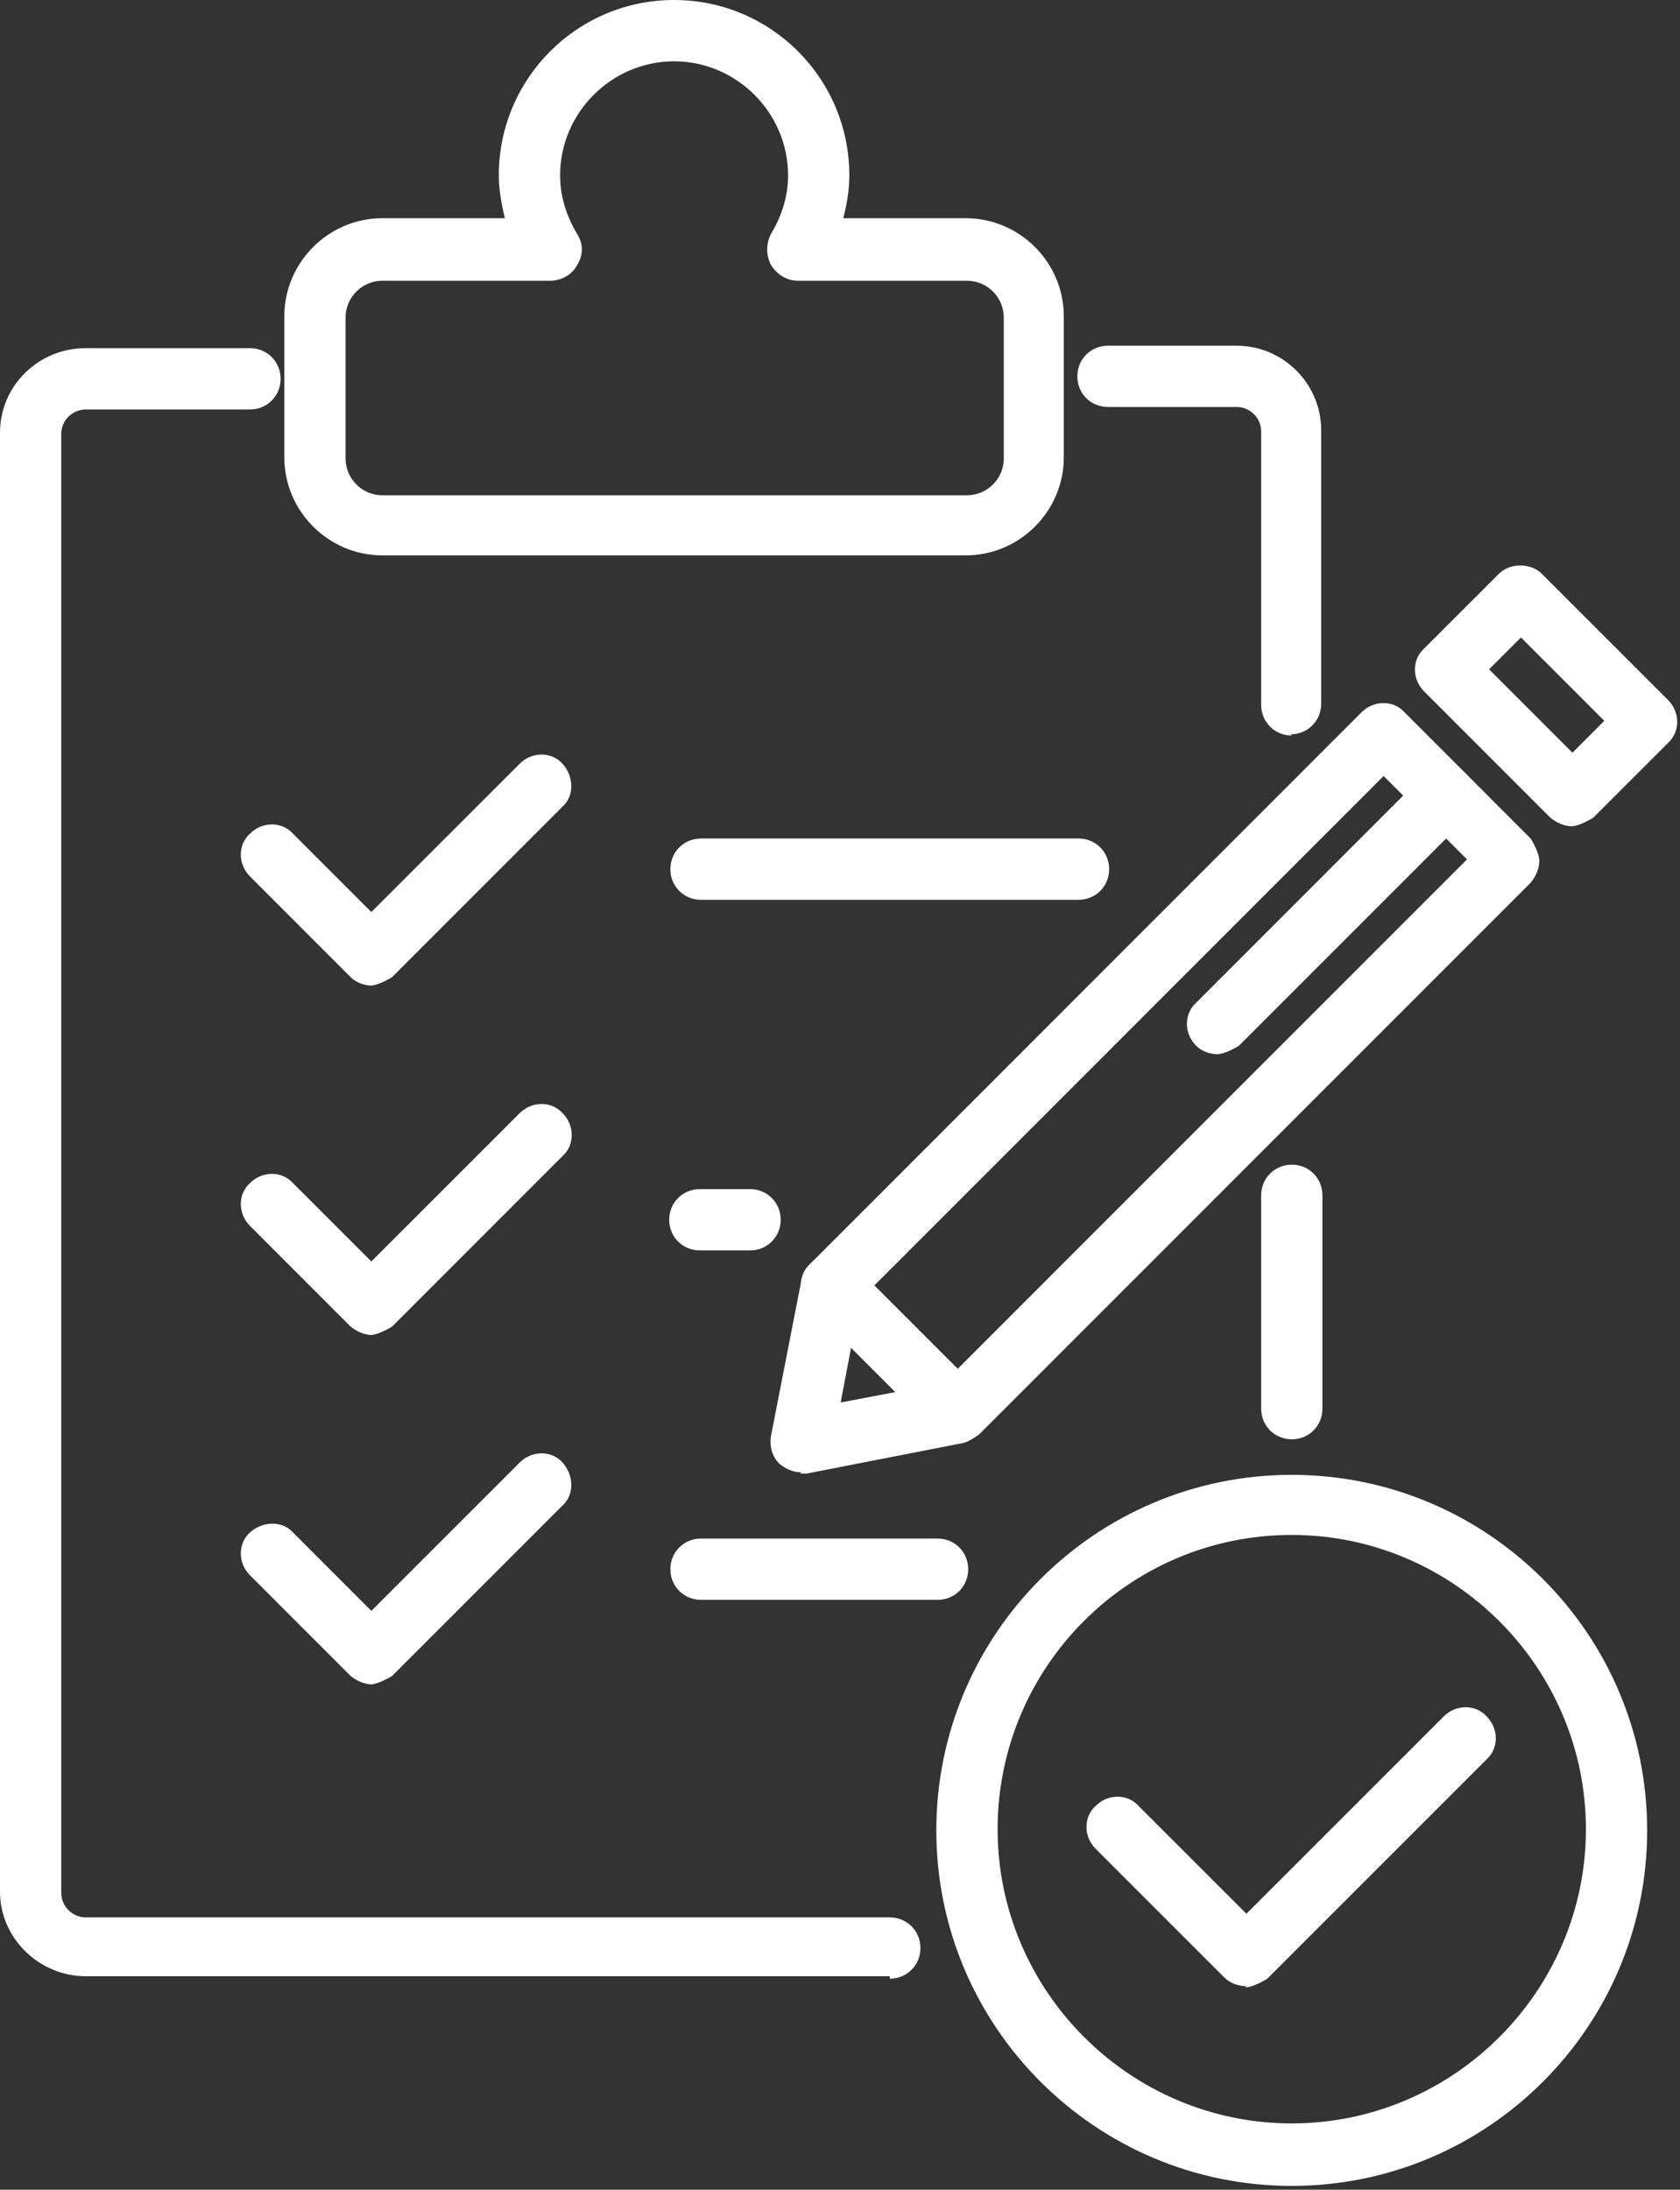
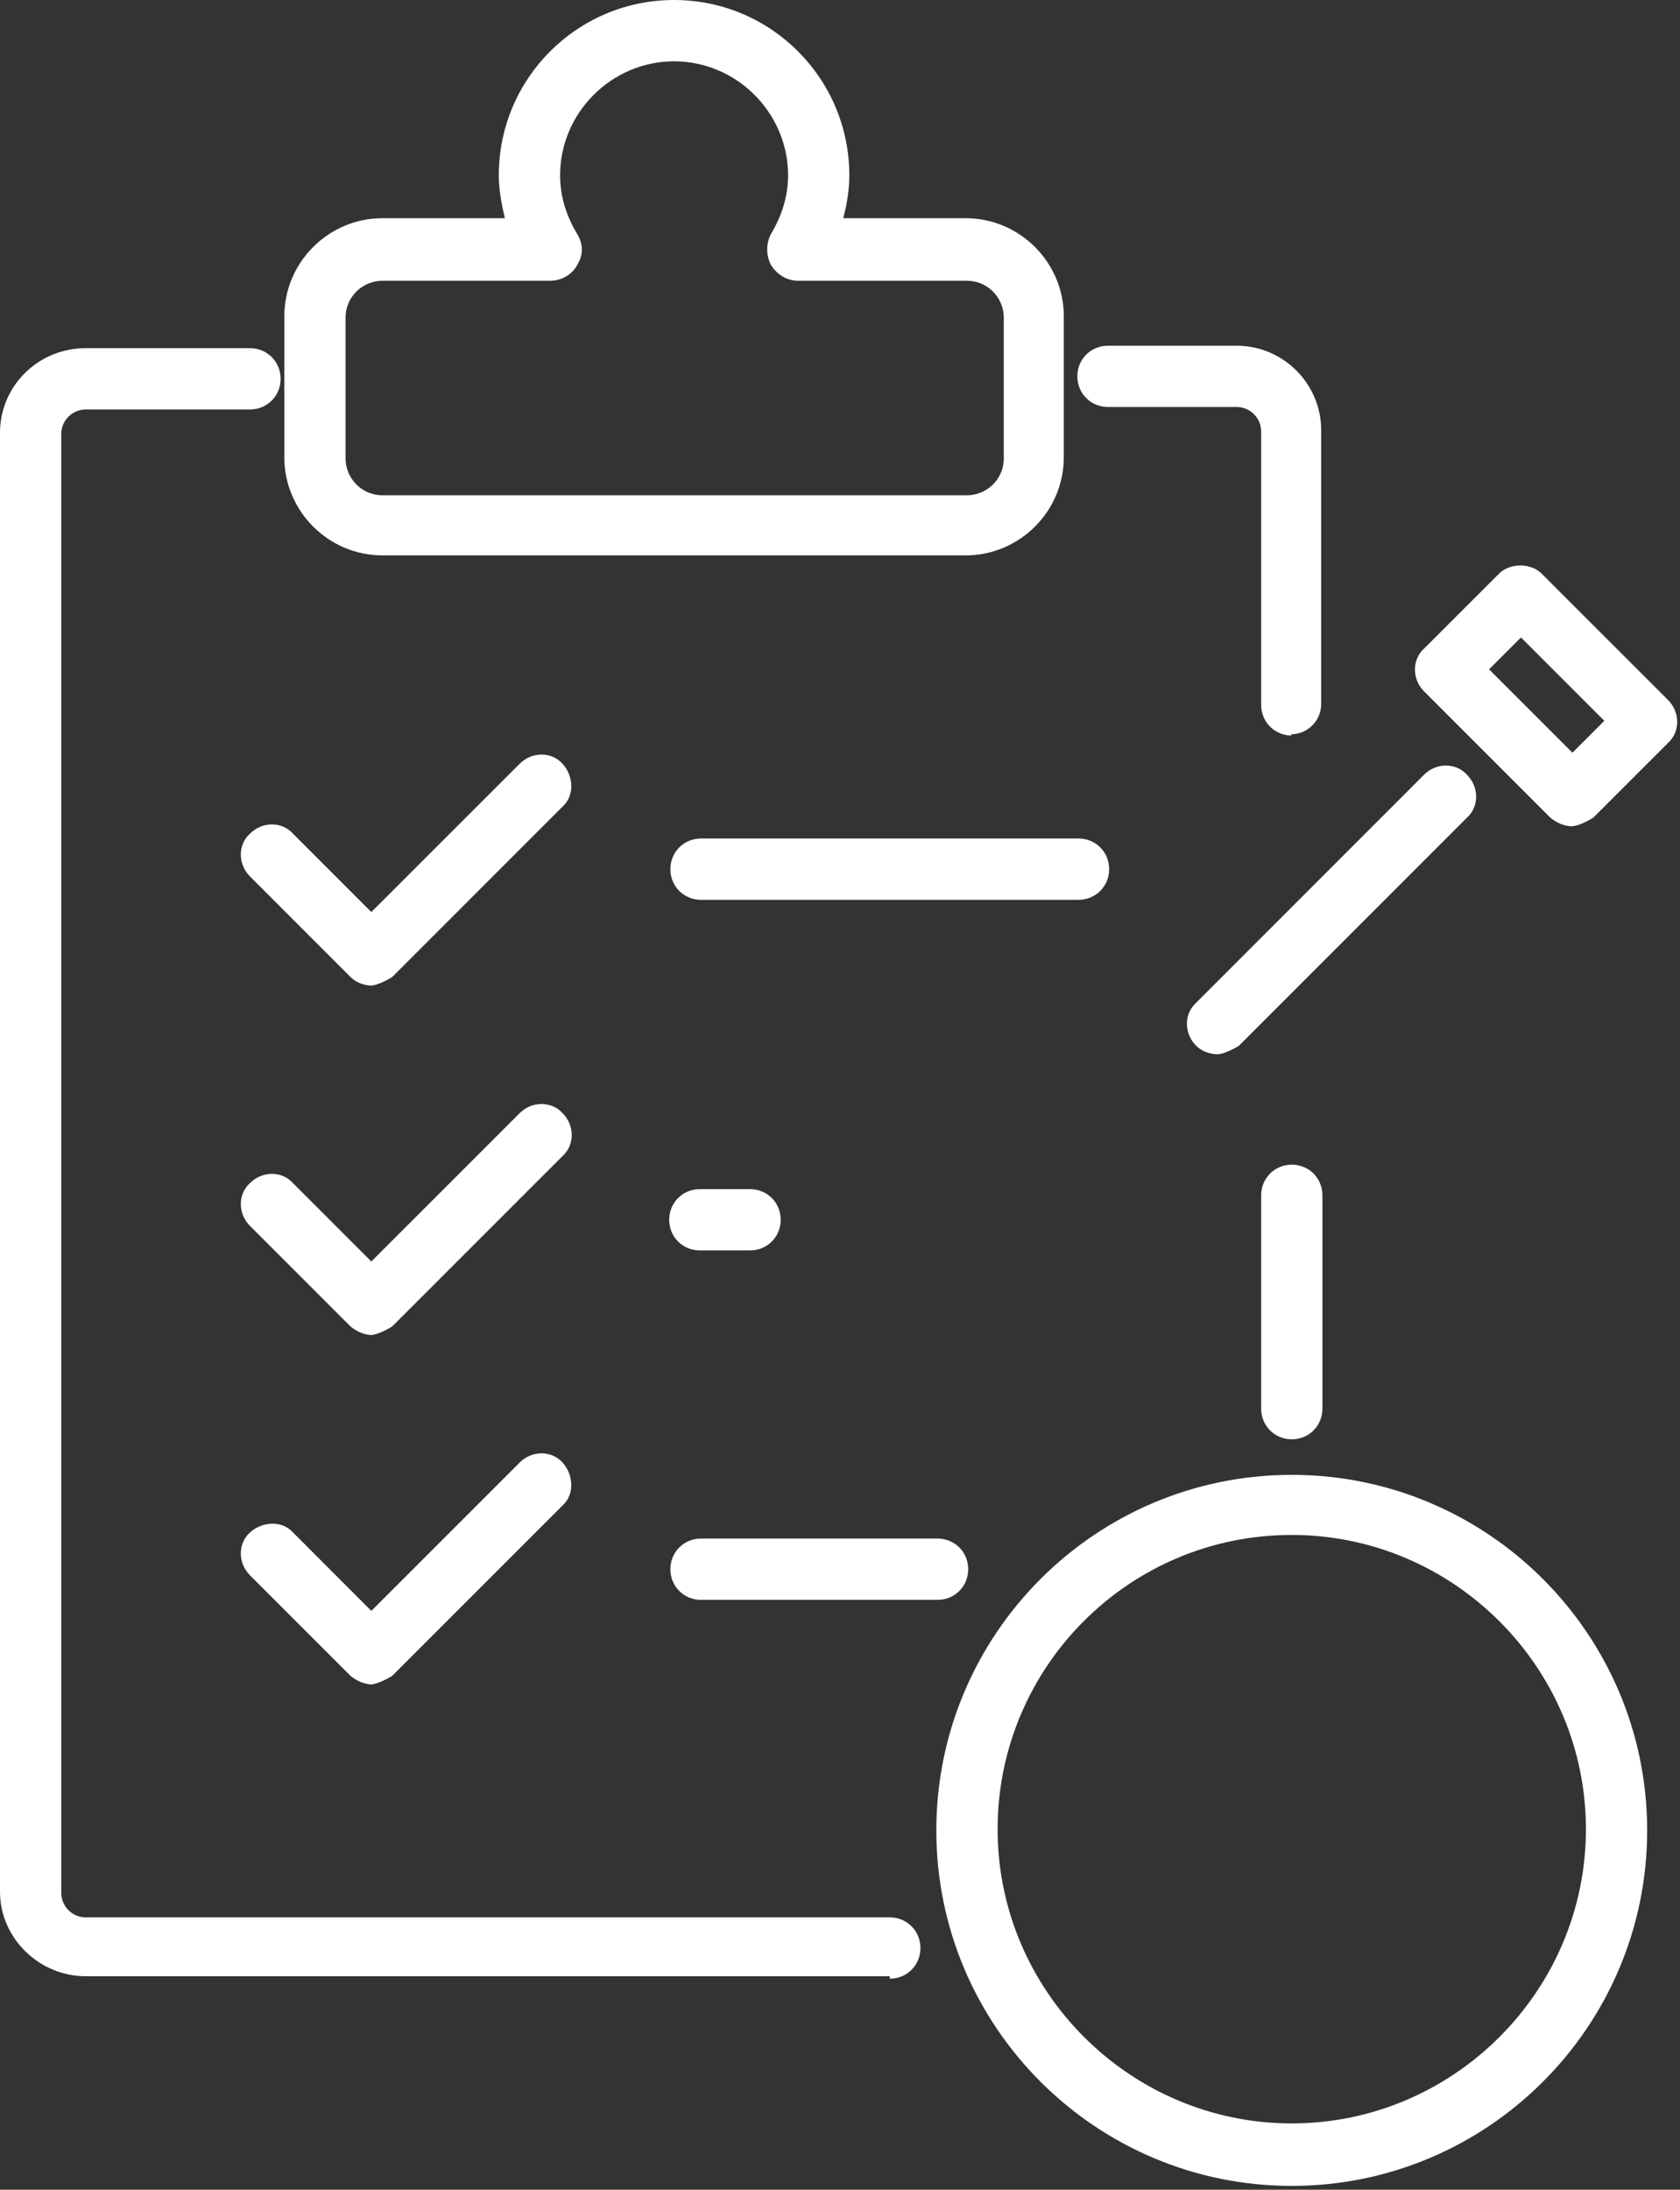
<svg xmlns="http://www.w3.org/2000/svg" width="33" height="43" viewBox="0 0 33 43" fill="none">
  <rect x="0" y="0" width="33" height="43" fill="#333333" stroke="none" />
  <path d="M18.994 10.906H7.511C6.452 10.906 5.585 10.039 5.585 8.98V6.211C5.585 5.152 6.452 4.285 7.511 4.285H9.918C9.846 3.996 9.798 3.707 9.798 3.443C9.798 1.541 11.339 0 13.241 0C15.143 0 16.683 1.541 16.683 3.443C16.683 3.732 16.635 4.021 16.563 4.285H18.97C20.029 4.285 20.896 5.152 20.896 6.211V8.98C20.896 10.039 20.029 10.906 18.97 10.906H18.994ZM7.511 5.513C7.126 5.513 6.788 5.826 6.788 6.235V9.004C6.788 9.389 7.102 9.726 7.511 9.726H18.994C19.38 9.726 19.717 9.413 19.717 9.004V6.235C19.717 5.85 19.404 5.513 18.994 5.513H15.672C15.456 5.513 15.263 5.393 15.142 5.2C15.046 5.008 15.046 4.791 15.142 4.598C15.359 4.237 15.48 3.852 15.48 3.443C15.48 2.215 14.469 1.204 13.241 1.204C12.013 1.204 11.002 2.215 11.002 3.443C11.002 3.852 11.122 4.237 11.339 4.598C11.459 4.791 11.459 5.008 11.339 5.2C11.242 5.393 11.026 5.513 10.809 5.513H7.487H7.511Z" fill="white" />
  <path d="M17.478 38.808H1.685C0.77 38.808 -0 38.061 -0 37.147V8.498C-0 7.583 0.746 6.837 1.685 6.837H4.91C5.247 6.837 5.512 7.102 5.512 7.439C5.512 7.776 5.247 8.041 4.91 8.041H1.685C1.42 8.041 1.203 8.257 1.203 8.522V37.171C1.203 37.435 1.42 37.652 1.685 37.652H17.478C17.815 37.652 18.08 37.917 18.08 38.254C18.08 38.591 17.815 38.856 17.478 38.856V38.808Z" fill="white" />
  <path d="M25.375 28.264C25.038 28.264 24.773 27.999 24.773 27.662V23.473C24.773 23.136 25.038 22.871 25.375 22.871C25.712 22.871 25.976 23.136 25.976 23.473V27.662C25.976 27.999 25.712 28.264 25.375 28.264Z" fill="white" />
  <path d="M25.375 14.444C25.038 14.444 24.773 14.179 24.773 13.842V8.474C24.773 8.209 24.556 7.992 24.291 7.992H21.764C21.426 7.992 21.162 7.727 21.162 7.39C21.162 7.053 21.426 6.789 21.764 6.789H24.291C25.206 6.789 25.952 7.535 25.952 8.45V13.818C25.952 14.155 25.688 14.42 25.351 14.42L25.375 14.444Z" fill="white" />
  <path d="M7.318 19.355C7.174 19.355 7.005 19.307 6.885 19.186L4.911 17.212C4.67 16.972 4.67 16.586 4.911 16.37C5.152 16.129 5.537 16.129 5.754 16.37L7.294 17.91L10.208 14.998C10.448 14.757 10.833 14.757 11.05 14.998C11.267 15.238 11.291 15.623 11.05 15.84L7.704 19.186C7.704 19.186 7.439 19.355 7.27 19.355H7.318Z" fill="white" />
  <path d="M7.318 26.217C7.15 26.217 7.006 26.145 6.885 26.048L4.911 24.074C4.67 23.833 4.67 23.448 4.911 23.232C5.152 22.991 5.537 22.991 5.754 23.232L7.294 24.772L10.208 21.859C10.449 21.619 10.833 21.619 11.05 21.859C11.291 22.1 11.291 22.485 11.05 22.702L7.704 26.048C7.704 26.048 7.439 26.217 7.27 26.217H7.318Z" fill="white" />
  <path d="M7.318 33.078C7.15 33.078 7.006 33.005 6.885 32.909L4.911 30.935C4.67 30.694 4.67 30.309 4.911 30.092C5.152 29.876 5.537 29.852 5.754 30.092L7.294 31.633L10.208 28.72C10.449 28.479 10.833 28.479 11.05 28.72C11.267 28.961 11.291 29.346 11.05 29.563L7.704 32.909C7.704 32.909 7.439 33.078 7.27 33.078H7.318Z" fill="white" />
  <path d="M21.185 17.67H13.77C13.433 17.67 13.168 17.405 13.168 17.068C13.168 16.731 13.433 16.466 13.77 16.466H21.185C21.522 16.466 21.787 16.731 21.787 17.068C21.787 17.405 21.522 17.67 21.185 17.67Z" fill="white" />
  <path d="M14.733 24.555H13.747C13.41 24.555 13.145 24.29 13.145 23.953C13.145 23.616 13.41 23.351 13.747 23.351H14.733C15.07 23.351 15.335 23.616 15.335 23.953C15.335 24.29 15.07 24.555 14.733 24.555Z" fill="white" />
  <path d="M18.416 31.417H13.77C13.433 31.417 13.168 31.152 13.168 30.815C13.168 30.478 13.433 30.213 13.77 30.213H18.416C18.754 30.213 19.018 30.478 19.018 30.815C19.018 31.152 18.754 31.417 18.416 31.417Z" fill="white" />
-   <path d="M15.743 28.913C15.574 28.913 15.43 28.841 15.31 28.745C15.165 28.6 15.117 28.408 15.141 28.215L15.743 25.134C15.743 25.134 15.815 24.917 15.912 24.821L26.745 13.987C26.986 13.746 27.371 13.746 27.588 13.987L30.067 16.467C30.067 16.467 30.236 16.732 30.236 16.9C30.236 17.069 30.164 17.213 30.067 17.334L19.234 28.167C19.234 28.167 19.041 28.311 18.921 28.336L15.839 28.938C15.839 28.938 15.767 28.938 15.719 28.938L15.743 28.913ZM16.898 25.519L16.513 27.541L18.536 27.156L28.816 16.876L27.178 15.239L16.898 25.519Z" fill="white" />
  <path d="M30.887 16.226C30.718 16.226 30.574 16.154 30.453 16.057L27.974 13.578C27.733 13.337 27.733 12.952 27.974 12.735L29.443 11.267C29.659 11.05 30.068 11.05 30.285 11.267L32.765 13.746C33.005 13.987 33.005 14.372 32.765 14.589L31.296 16.057C31.296 16.057 31.031 16.226 30.863 16.226H30.887ZM29.25 13.144L30.887 14.781L31.513 14.155L29.876 12.518L29.25 13.144Z" fill="white" />
  <path d="M23.928 20.703C23.784 20.703 23.615 20.655 23.495 20.535C23.254 20.294 23.254 19.909 23.495 19.692L27.972 15.214C28.213 14.973 28.598 14.973 28.815 15.214C29.056 15.455 29.056 15.84 28.815 16.057L24.337 20.535C24.337 20.535 24.072 20.703 23.904 20.703H23.928Z" fill="white" />
-   <path d="M18.825 28.311C18.68 28.311 18.512 28.263 18.392 28.143L15.912 25.663C15.671 25.423 15.671 25.037 15.912 24.821C16.152 24.58 16.538 24.58 16.755 24.821L19.234 27.3C19.475 27.541 19.475 27.926 19.234 28.143C19.114 28.263 18.969 28.311 18.801 28.311H18.825Z" fill="white" />
  <path d="M25.373 42.925C21.521 42.925 18.392 39.796 18.392 35.944C18.392 32.092 21.521 28.962 25.373 28.962C29.225 28.962 32.355 32.092 32.355 35.944C32.355 39.796 29.225 42.925 25.373 42.925ZM25.373 30.142C22.172 30.142 19.596 32.742 19.596 35.92C19.596 39.098 22.196 41.698 25.373 41.698C28.551 41.698 31.152 39.098 31.152 35.92C31.152 32.742 28.551 30.142 25.373 30.142Z" fill="white" />
-   <path d="M24.483 39.002C24.339 39.002 24.17 38.954 24.05 38.833L21.522 36.306C21.281 36.065 21.281 35.679 21.522 35.463C21.763 35.222 22.148 35.222 22.364 35.463L24.483 37.581L28.359 33.706C28.6 33.465 28.985 33.465 29.202 33.706C29.442 33.946 29.442 34.331 29.202 34.548L24.892 38.857C24.892 38.857 24.628 39.026 24.459 39.026L24.483 39.002Z" fill="white" />
</svg>